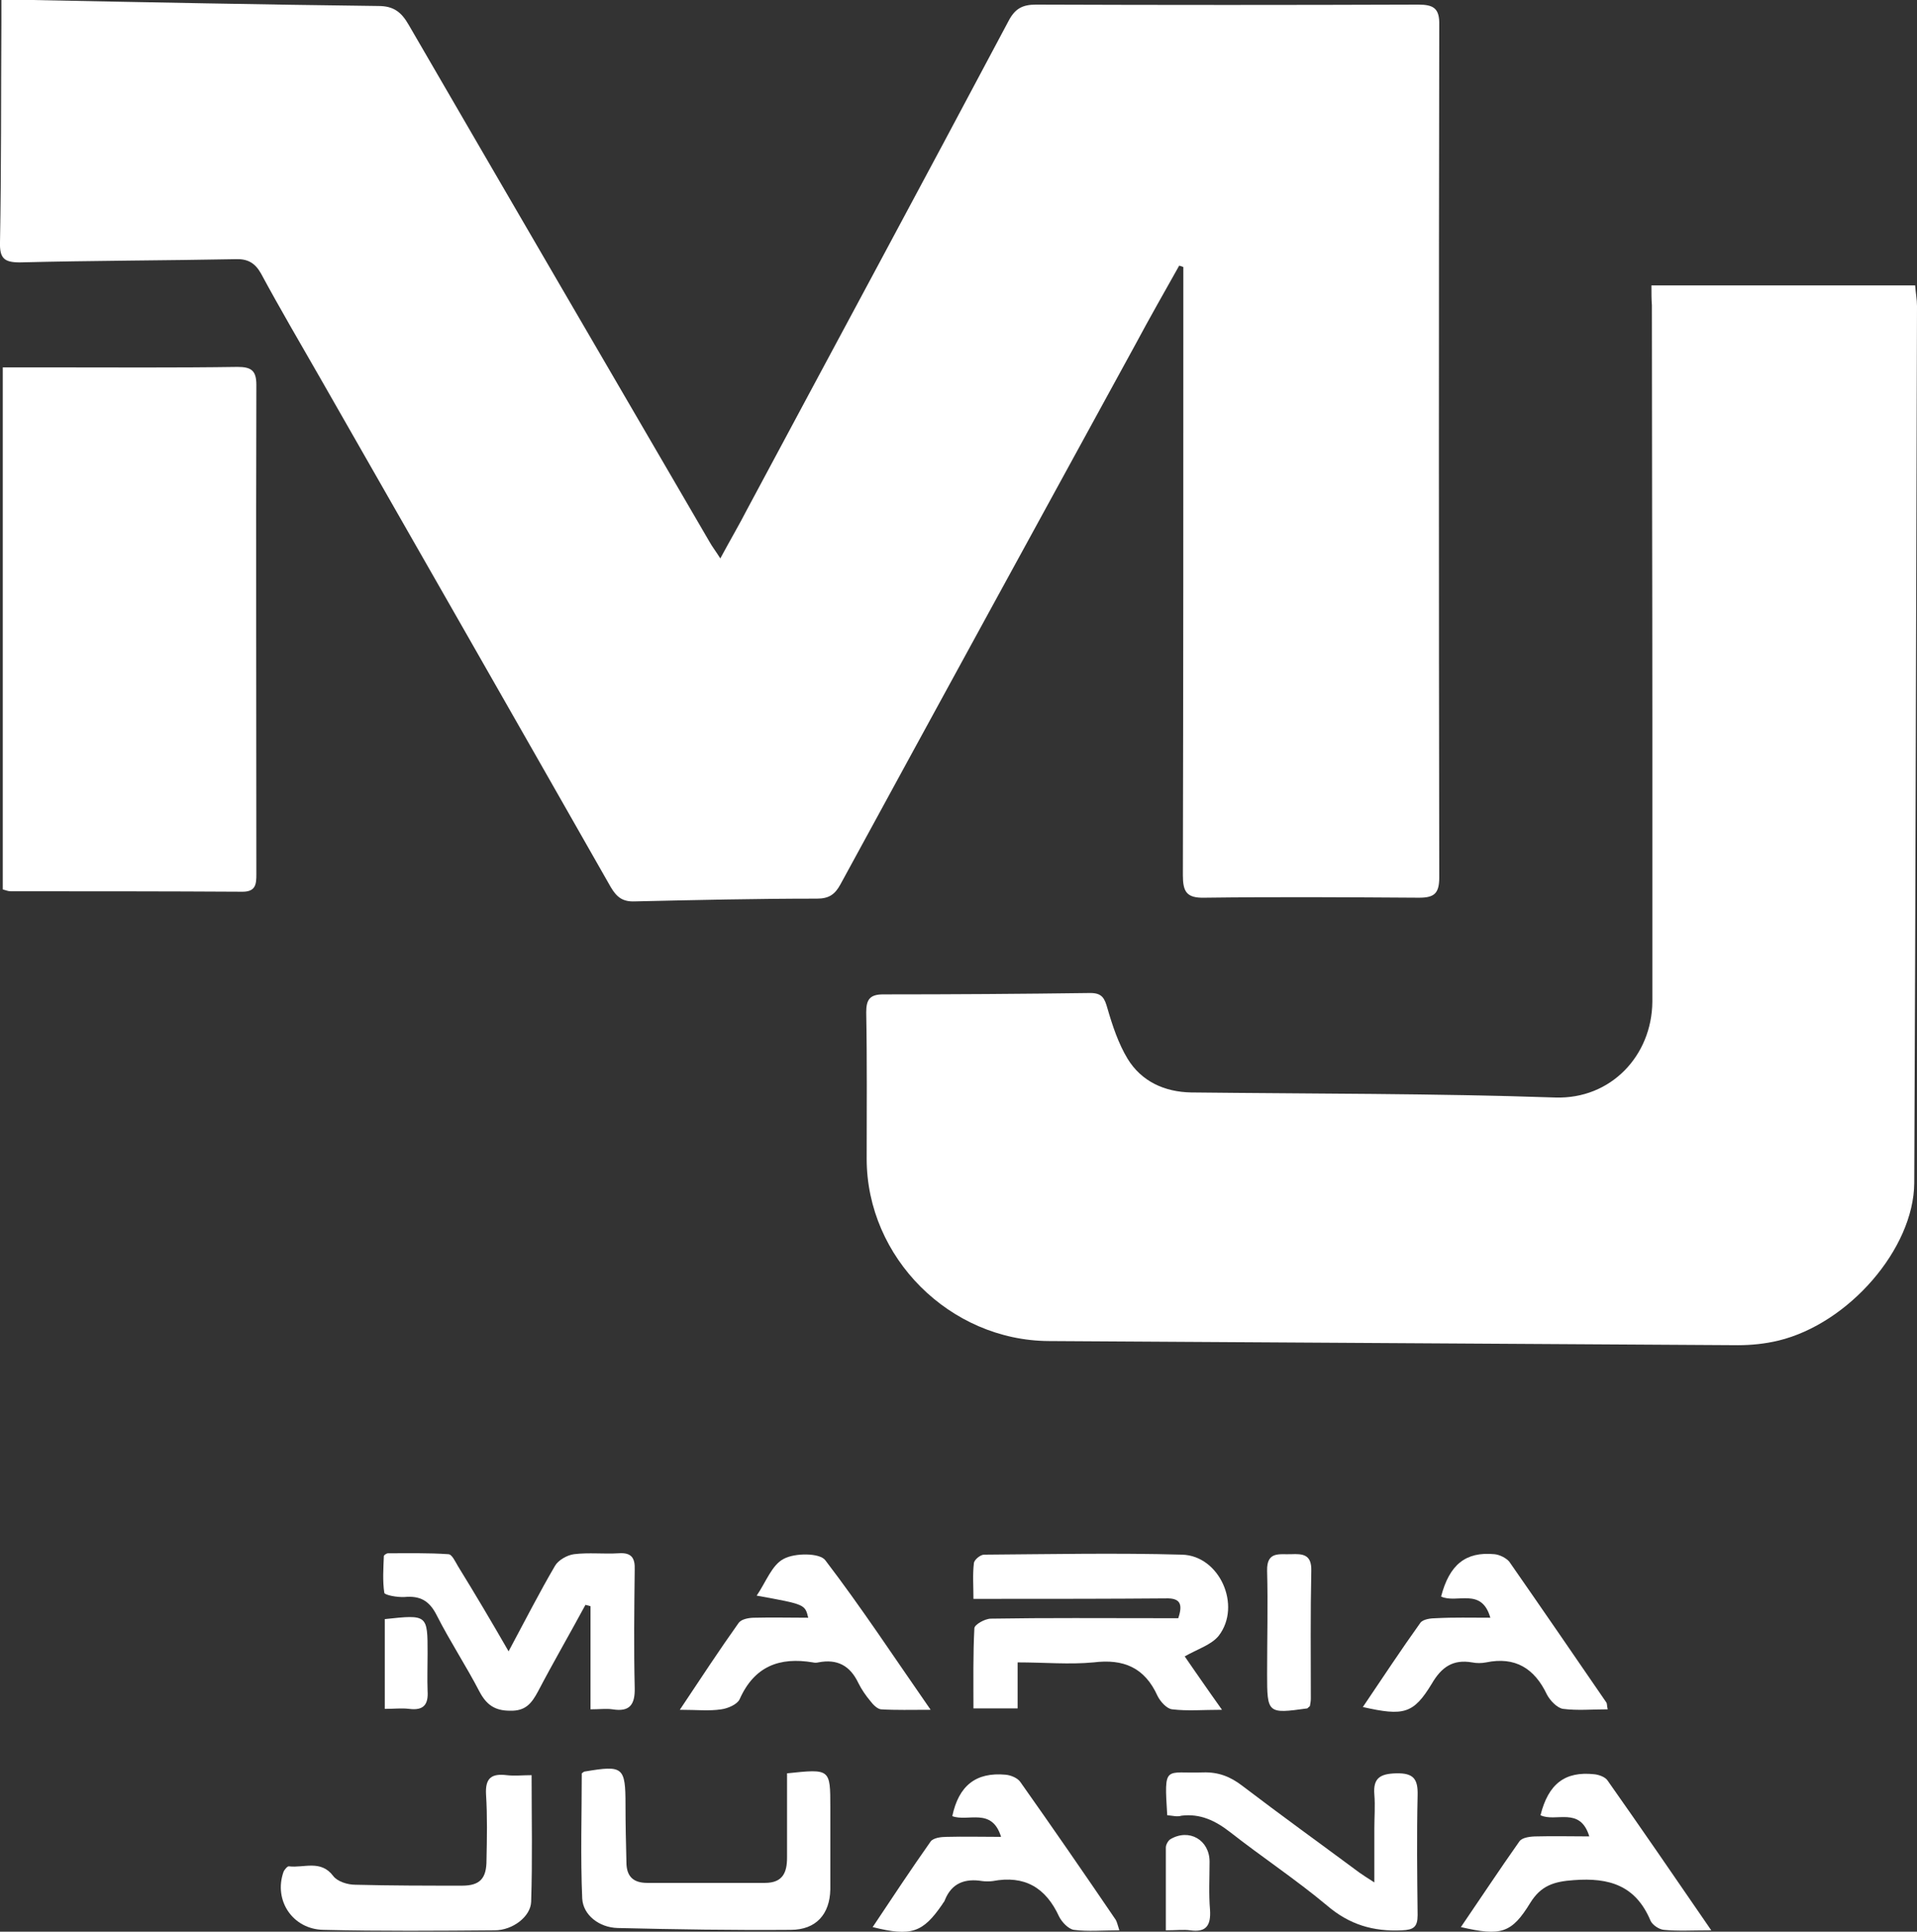
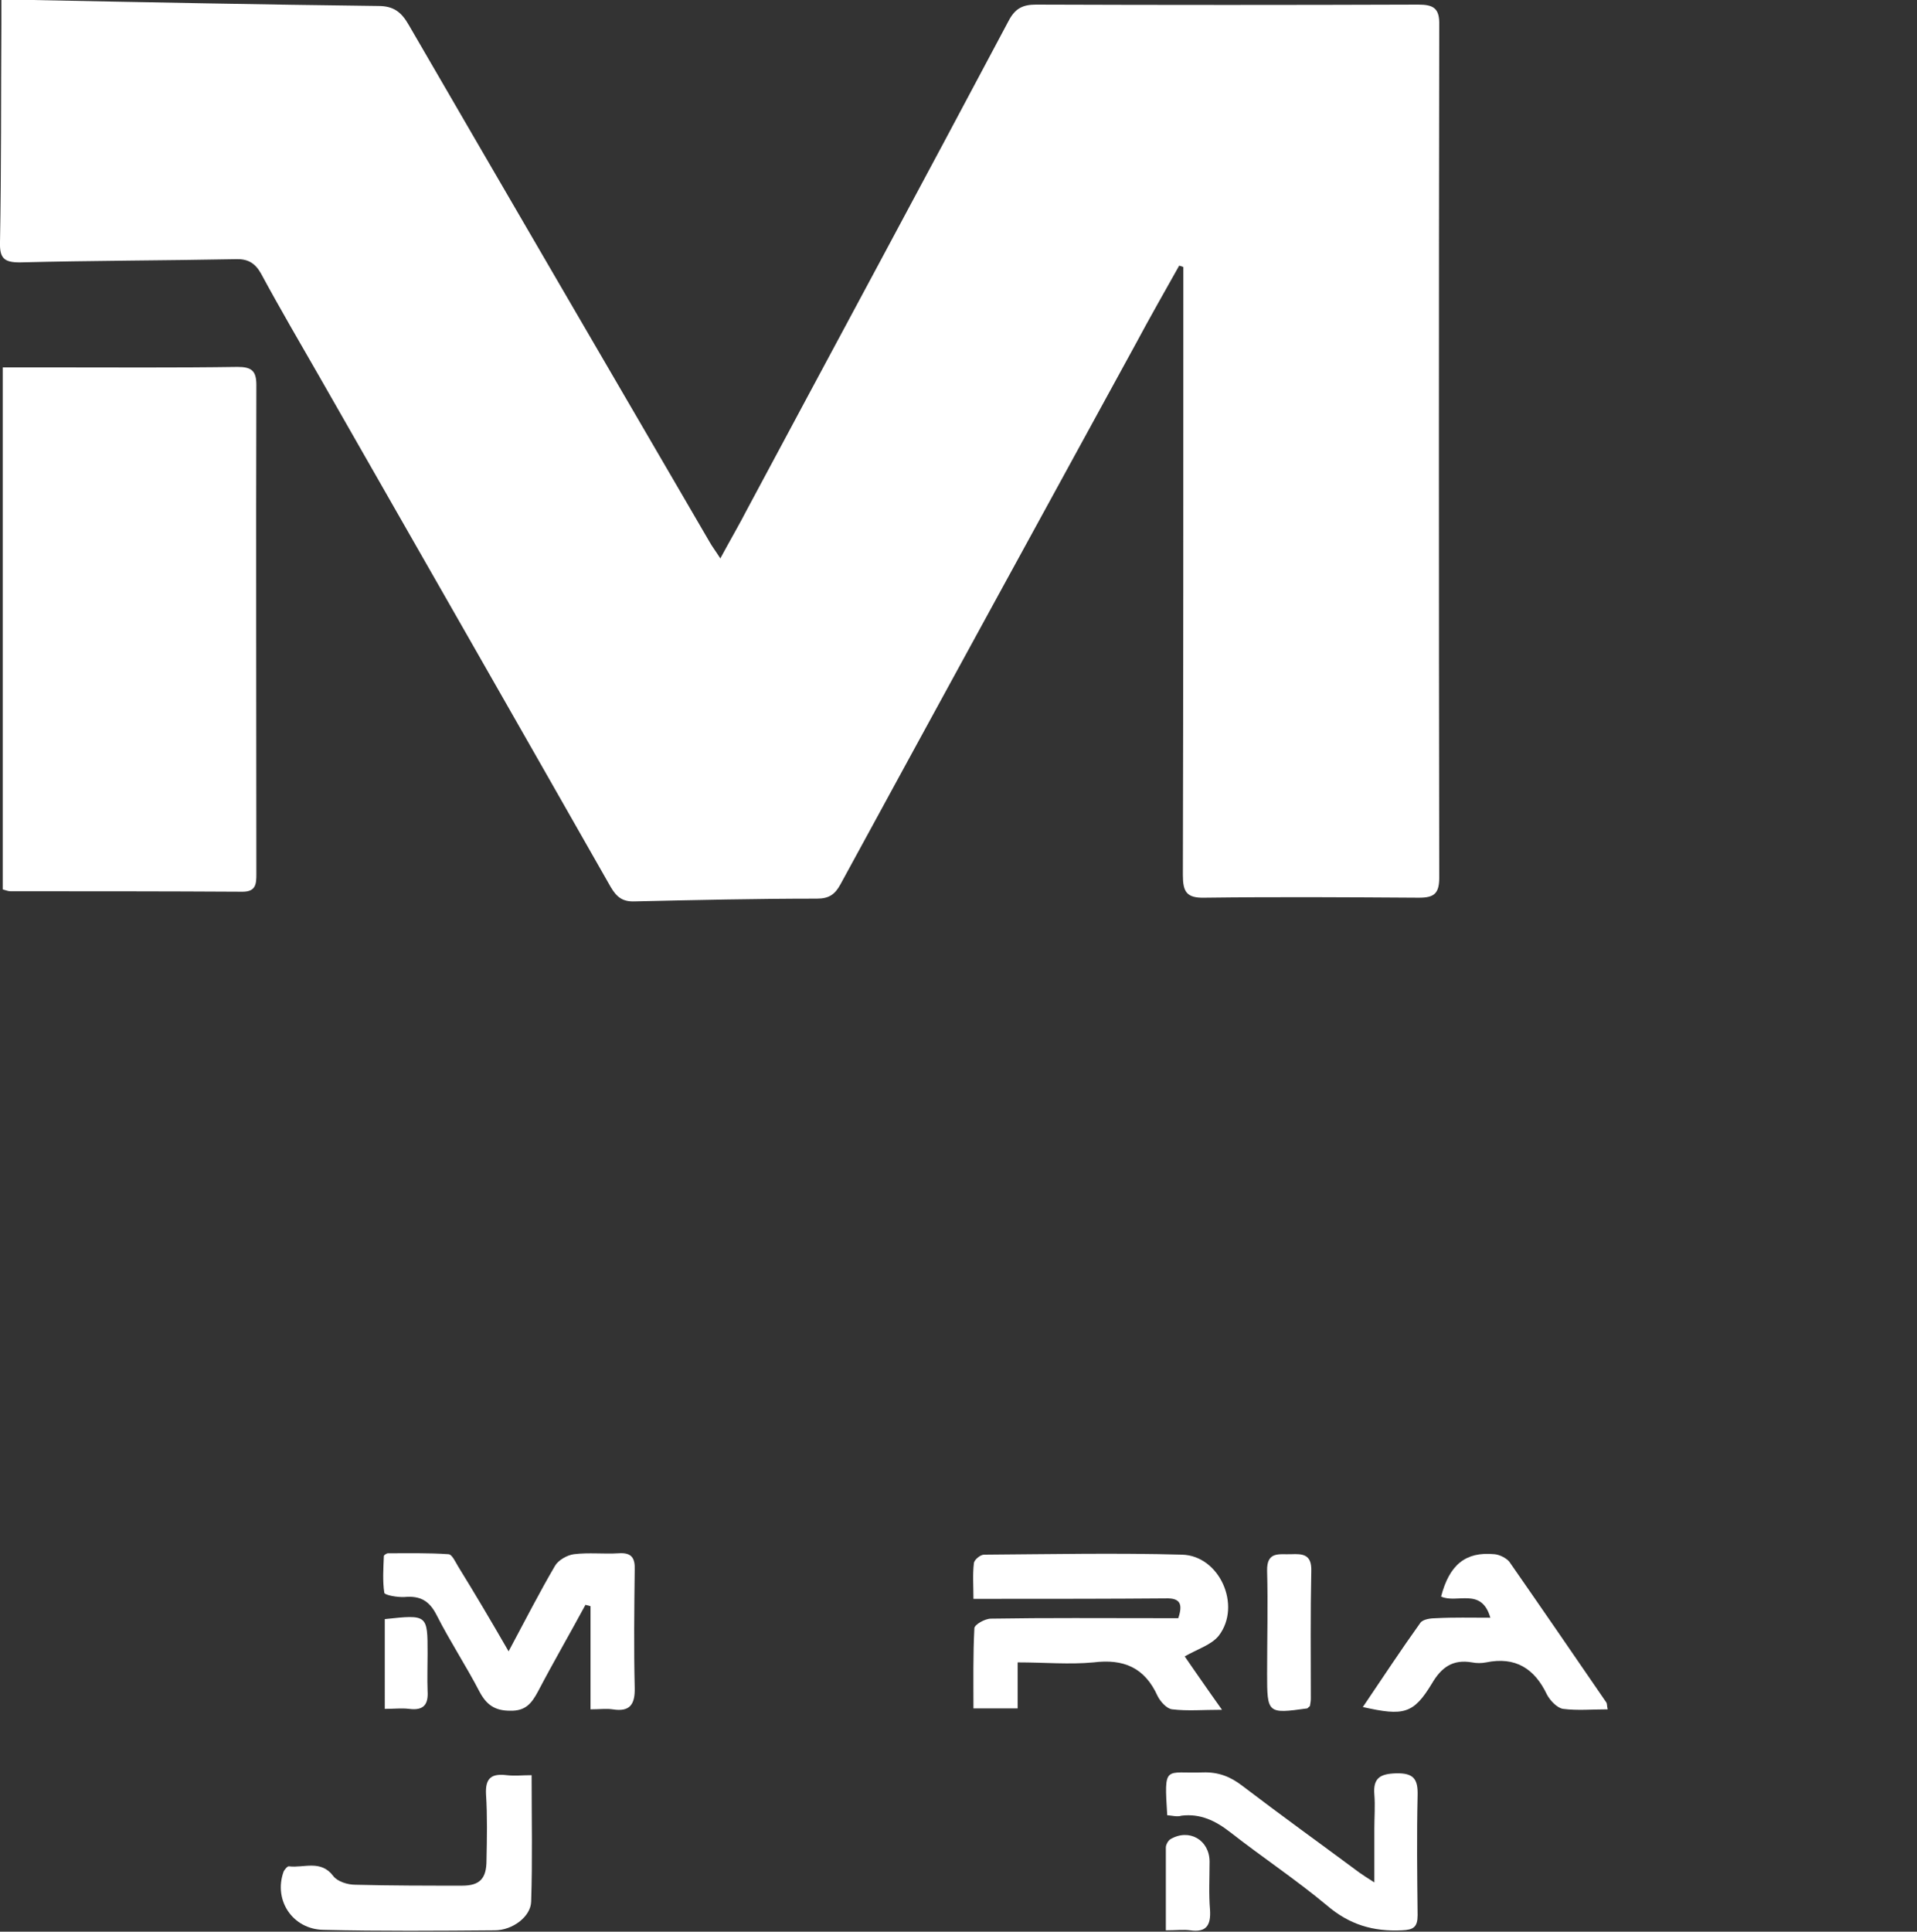
<svg xmlns="http://www.w3.org/2000/svg" version="1.1" id="Layer_2" x="0px" y="0px" viewBox="0 0 416.5 419.6" style="enable-background:new 0 0 416.5 419.6;" xml:space="preserve">
  <rect x="0" y="0" width="416.5" height="419.6" fill="#333333" stroke="none" />
  <style type="text/css">
	.st0{fill:#FFFFFF;}
</style>
  <g>
    <g>
      <path class="st0" d="M256.2,57.7c-3.2,5.7-6.4,11.3-9.5,17.1c-21.4,39.1-42.8,78.2-64.1,117.3c-1.2,2.2-2.5,3.1-5.1,3.1    c-13.2,0-26.4,0.3-39.6,0.6c-2.6,0.1-3.9-0.9-5.2-3.1c-21-36.9-42.1-73.8-63.2-110.7c-4.3-7.5-8.7-15-12.8-22.6    c-1.3-2.3-2.9-3.2-5.5-3.1C35.6,56.6,19.9,56.6,4.3,57C0.9,57-0.1,56.1,0,52.6C0.3,36.7,0.2,20.8,0.3,4.9c0-1.4,0-2.8,0-4.9    C2.7,0,4.8,0,7,0C32,0.5,57.1,1,82.2,1.3c3.3,0,5,1.3,6.6,4.1c21.7,37.4,43.5,74.8,65.3,112.2c0.6,1.1,1.4,2.1,2.4,3.7    c2.1-3.9,4.1-7.3,5.9-10.8C181.3,75.2,200.3,40,219.1,4.6c1.4-2.7,3-3.6,6-3.6c27.7,0.1,55.4,0.1,83,0c3.4,0,4.7,0.8,4.6,4.5    c-0.1,61.7-0.1,123.4,0,185.1c0,3.5-1.1,4.4-4.4,4.4c-15.5-0.1-31-0.2-46.6,0c-3.9,0.1-4.7-1.3-4.7-4.9c0.1-42.7,0.1-85.4,0.1-128    c0-1.4,0-2.7,0-4.1C256.9,57.9,256.5,57.8,256.2,57.7z" />
-       <path class="st0" d="M358.8,62c19.4,0,38.1,0,57.3,0c0.1,1.5,0.4,3,0.4,4.5c-0.2,63.5-0.3,127-0.6,190.5    c-0.1,14.2-14.2,30.5-29.5,34.2c-2.9,0.7-5.9,1-8.8,1c-49.9-0.3-99.8-0.6-149.7-0.9c-21.5-0.1-39.6-18.1-39.6-39.6    c0-10.6,0.1-21.2-0.1-31.8c0-2.8,0.8-3.9,3.7-3.9c15,0,30-0.1,45-0.3c2.6,0,3.1,1.2,3.7,3.3c1.1,3.8,2.4,7.7,4.4,11    c3,4.9,8,7.2,13.8,7.3c26.4,0.3,52.8,0.2,79.1,1.1c12.1,0.4,21-9.1,21.1-20.8c0-20.6,0-41.1,0-61.7c0-29.9-0.1-59.7-0.1-89.6    C358.8,65,358.8,63.8,358.8,62z" />
      <path class="st0" d="M0.6,79.8c3.6,0,7,0,10.3,0c13.6,0,27.2,0.1,40.7-0.1c3,0,4.1,0.8,4.1,3.9c-0.1,35.4,0,70.9,0,106.3    c0,2.1-0.1,3.8-3,3.8c-16.8-0.1-33.6-0.1-50.4-0.1c-0.5,0-1-0.2-1.7-0.4C0.6,155.6,0.6,118,0.6,79.8z" />
      <path class="st0" d="M221.1,361.1c0,3.6,0,6.7,0,10c-3.3,0-6.1,0-9.6,0c0-5.9-0.1-11.7,0.2-17.4c0-0.8,2.3-2.1,3.6-2.1    c12.1-0.2,24.3-0.1,36.5-0.1c1.4,0,2.8,0,4.2,0c1-3,0.5-4.4-2.7-4.3c-12.2,0.1-24.3,0.1-36.5,0.1c-1.5,0-3.1,0-5.3,0    c0-2.8-0.2-5.3,0.1-7.8c0.1-0.7,1.4-1.8,2.2-1.8c14.3-0.1,28.7-0.4,43,0c8.2,0.2,13,11.1,8,17.6c-1.6,2-4.6,2.9-7.4,4.5    c1,1.5,2.3,3.3,3.6,5.2c1.3,1.9,2.6,3.7,4.5,6.4c-4.2,0-7.5,0.3-10.8-0.1c-1.2-0.1-2.6-1.7-3.2-2.9c-2.8-6.2-7.4-8.1-13.9-7.3    C232.3,361.6,227,361.1,221.1,361.1z" />
      <path class="st0" d="M110.5,358.7c3.7-6.9,6.7-12.8,10.1-18.6c0.7-1.2,2.6-2.3,4.1-2.5c3.2-0.4,6.5,0,9.7-0.2    c2.8-0.2,3.6,1,3.5,3.6c-0.1,8.5-0.2,17.1,0,25.6c0.1,3.7-1.1,5.3-4.8,4.7c-1.4-0.2-2.8,0-4.8,0c0-7.7,0-15.1,0-22.4    c-0.4-0.1-0.7-0.2-1.1-0.3c-3.4,6.3-7,12.5-10.3,18.8c-1.4,2.6-2.7,4.3-6.1,4.2c-3.3,0-5.1-1.3-6.6-4.1    c-2.9-5.6-6.4-10.9-9.3-16.6c-1.6-3.2-3.6-4.3-7-4c-1.5,0.1-4.3-0.4-4.4-0.9c-0.4-2.6-0.2-5.4-0.1-8c0-0.2,0.6-0.6,0.9-0.6    c4.4,0,8.8-0.1,13.1,0.2c0.8,0,1.5,1.6,2.1,2.6C103.2,346.2,106.7,352.1,110.5,358.7z" />
-       <path class="st0" d="M171,385.2c9.4-1,9.4-1,9.4,7.4c0,5.9,0,11.9,0,17.8c-0.1,5.4-3.1,8.8-8.6,8.8c-12.5,0.1-25-0.1-37.6-0.4    c-4-0.1-7.5-2.8-7.7-6.4c-0.4-9.1-0.1-18.3-0.1-27.2c0.4-0.3,0.5-0.4,0.7-0.4c8.3-1.4,8.8-1,8.8,7.3c0,4.1,0.1,8.3,0.2,12.4    c0,3,1.4,4.5,4.5,4.5c8.5,0,17,0,25.6,0c3.9,0,4.8-2.3,4.8-5.5C171,397.4,171,391.4,171,385.2z" />
      <path class="st0" d="M253.6,394.3c-0.7-11.2-0.5-9,7.8-9.3c3.3-0.1,5.9,0.9,8.5,2.9c8.4,6.4,17,12.6,25.5,18.9    c0.7,0.5,1.5,1,3.2,2.1c0-4.4,0-8.1,0-11.7c0-2.5,0.2-4.9,0-7.4c-0.3-3.6,1.3-4.5,4.7-4.6c3.8-0.1,4.8,1.2,4.7,4.8    c-0.2,8.6-0.1,17.3,0,26c0,2.6-0.9,3.2-3.4,3.3c-6.2,0.3-11.4-1.2-16.3-5.4c-6.7-5.6-14.1-10.5-21-15.9c-3.2-2.5-6.5-4.1-10.6-3.6    C255.8,394.7,254.8,394.4,253.6,394.3z" />
      <path class="st0" d="M115.5,385.6c0,9.5,0.2,18.5-0.1,27.5c-0.1,3.2-4,6.2-7.9,6.2c-12.4,0.1-24.8,0.2-37.2-0.1    c-6.7-0.1-10.9-6.4-8.7-12.6c0.2-0.5,0.9-1.3,1.2-1.2c3.2,0.4,6.9-1.5,9.6,2.1c0.9,1.2,3.1,1.9,4.8,1.9c7.7,0.2,15.5,0.2,23.2,0.2    c3.9,0,5.3-1.6,5.3-5.5c0.1-4.8,0.2-9.6-0.1-14.3c-0.2-3.6,1.2-4.6,4.5-4.2C111.9,385.8,113.4,385.6,115.5,385.6z" />
-       <path class="st0" d="M189.6,418.6c4.2-6.3,8.3-12.5,12.6-18.6c0.6-0.8,2.3-1,3.5-1c3.8-0.1,7.6,0,11.8,0c-2-6.5-7.2-3.2-10.6-4.5    c1.4-6.6,5.1-9.6,11.6-9c1.1,0.1,2.6,0.7,3.2,1.6c7,9.9,13.9,19.9,20.7,29.9c0.3,0.5,0.4,1.1,0.8,2.3c-3.6,0-6.8,0.3-9.9-0.1    c-1.2-0.2-2.6-1.7-3.2-2.9c-2.9-6.3-7.5-9-14.4-7.7c-0.7,0.1-1.6,0.1-2.3,0c-3.7-0.6-6.6,0.4-8.1,4.1c-0.1,0.4-0.4,0.6-0.6,1    C200.5,419.8,198,420.7,189.6,418.6z" />
-       <path class="st0" d="M371.8,419.3c-4.1,0-7.2,0.2-10.3-0.1c-1.1-0.1-2.5-1.1-2.9-2c-3.2-7.6-8.9-9.4-16.7-8.8    c-4.3,0.3-7.1,1.2-9.4,4.9c-4.1,6.7-6.4,7.3-15.1,5.3c4.3-6.3,8.4-12.5,12.7-18.6c0.6-0.9,2.5-1.1,3.8-1.1c3.7-0.1,7.4,0,11.4,0    c-2-6.6-7.3-3-10.6-4.6c1.7-6.8,5.3-9.6,11.7-8.9c1,0.1,2.4,0.6,2.9,1.4C356.7,397.3,363.9,407.8,371.8,419.3z" />
-       <path class="st0" d="M147.7,371.4c4.6-6.9,8.6-13,12.8-18.9c0.6-0.8,2.2-1.1,3.4-1.1c3.9-0.1,7.7,0,11.7,0    c-0.7-2.9-0.7-2.9-11.2-4.8c2-2.9,3.3-6.7,5.9-8c2.4-1.3,7.8-1.3,9,0.3c7.8,10.2,14.9,21,22.9,32.5c-4.3,0-7.5,0.1-10.8-0.1    c-0.8-0.1-1.7-1-2.3-1.8c-1-1.2-1.9-2.5-2.6-3.9c-1.8-3.8-4.6-5.3-8.7-4.5c-0.4,0.1-0.8,0.1-1.2,0c-7.2-1.2-12.7,0.8-15.9,8    c-0.5,1.1-2.5,2-4,2.2C154.1,371.7,151.4,371.4,147.7,371.4z" />
      <path class="st0" d="M323.8,351.4c-1.9-6.7-7.3-3-10.7-4.6c1.8-6.9,5.3-9.8,11.6-9.2c1.1,0.1,2.5,0.8,3.2,1.6    c7.1,10.2,14.1,20.4,21.1,30.6c0.2,0.3,0.1,0.7,0.3,1.5c-3.4,0-6.6,0.3-9.7-0.1c-1.3-0.2-2.8-1.8-3.5-3.1c-2.7-5.7-6.9-8.3-13.2-7    c-1,0.2-2.1,0.2-3.1,0c-4.1-0.7-6.6,1-8.7,4.6c-4,6.6-6.1,7.1-15,5.1c4.2-6.2,8.2-12.3,12.5-18.3c0.6-0.8,2.3-1,3.5-1    C315.8,351.3,319.6,351.4,323.8,351.4z" />
      <path class="st0" d="M284.6,370.6c-0.4,0.3-0.5,0.5-0.6,0.5c-8.6,1.2-8.7,1.1-8.7-7.5c0-7.5,0.2-15,0-22.4    c-0.1-4.3,2.7-3.5,5.2-3.6c2.5-0.1,4.5,0,4.4,3.6c-0.2,9.3-0.1,18.6-0.1,27.8C284.8,369.5,284.7,370,284.6,370.6z" />
      <path class="st0" d="M83.6,351.7c9.3-1,9.3-1,9.3,7.5c0,2.7-0.1,5.4,0,8.1c0.2,3-0.9,4.3-4,3.9c-1.6-0.2-3.3,0-5.3,0    C83.6,364.7,83.6,358.3,83.6,351.7z" />
      <path class="st0" d="M253.3,419.3c0-6.4,0-12.2,0-18c0-0.6,0.5-1.5,1-1.8c4.1-2.4,8.5,0.2,8.5,4.9c0,3.5-0.2,7,0.1,10.5    c0.2,3.3-0.8,4.9-4.3,4.4C257.1,419.1,255.5,419.3,253.3,419.3z" />
    </g>
  </g>
</svg>